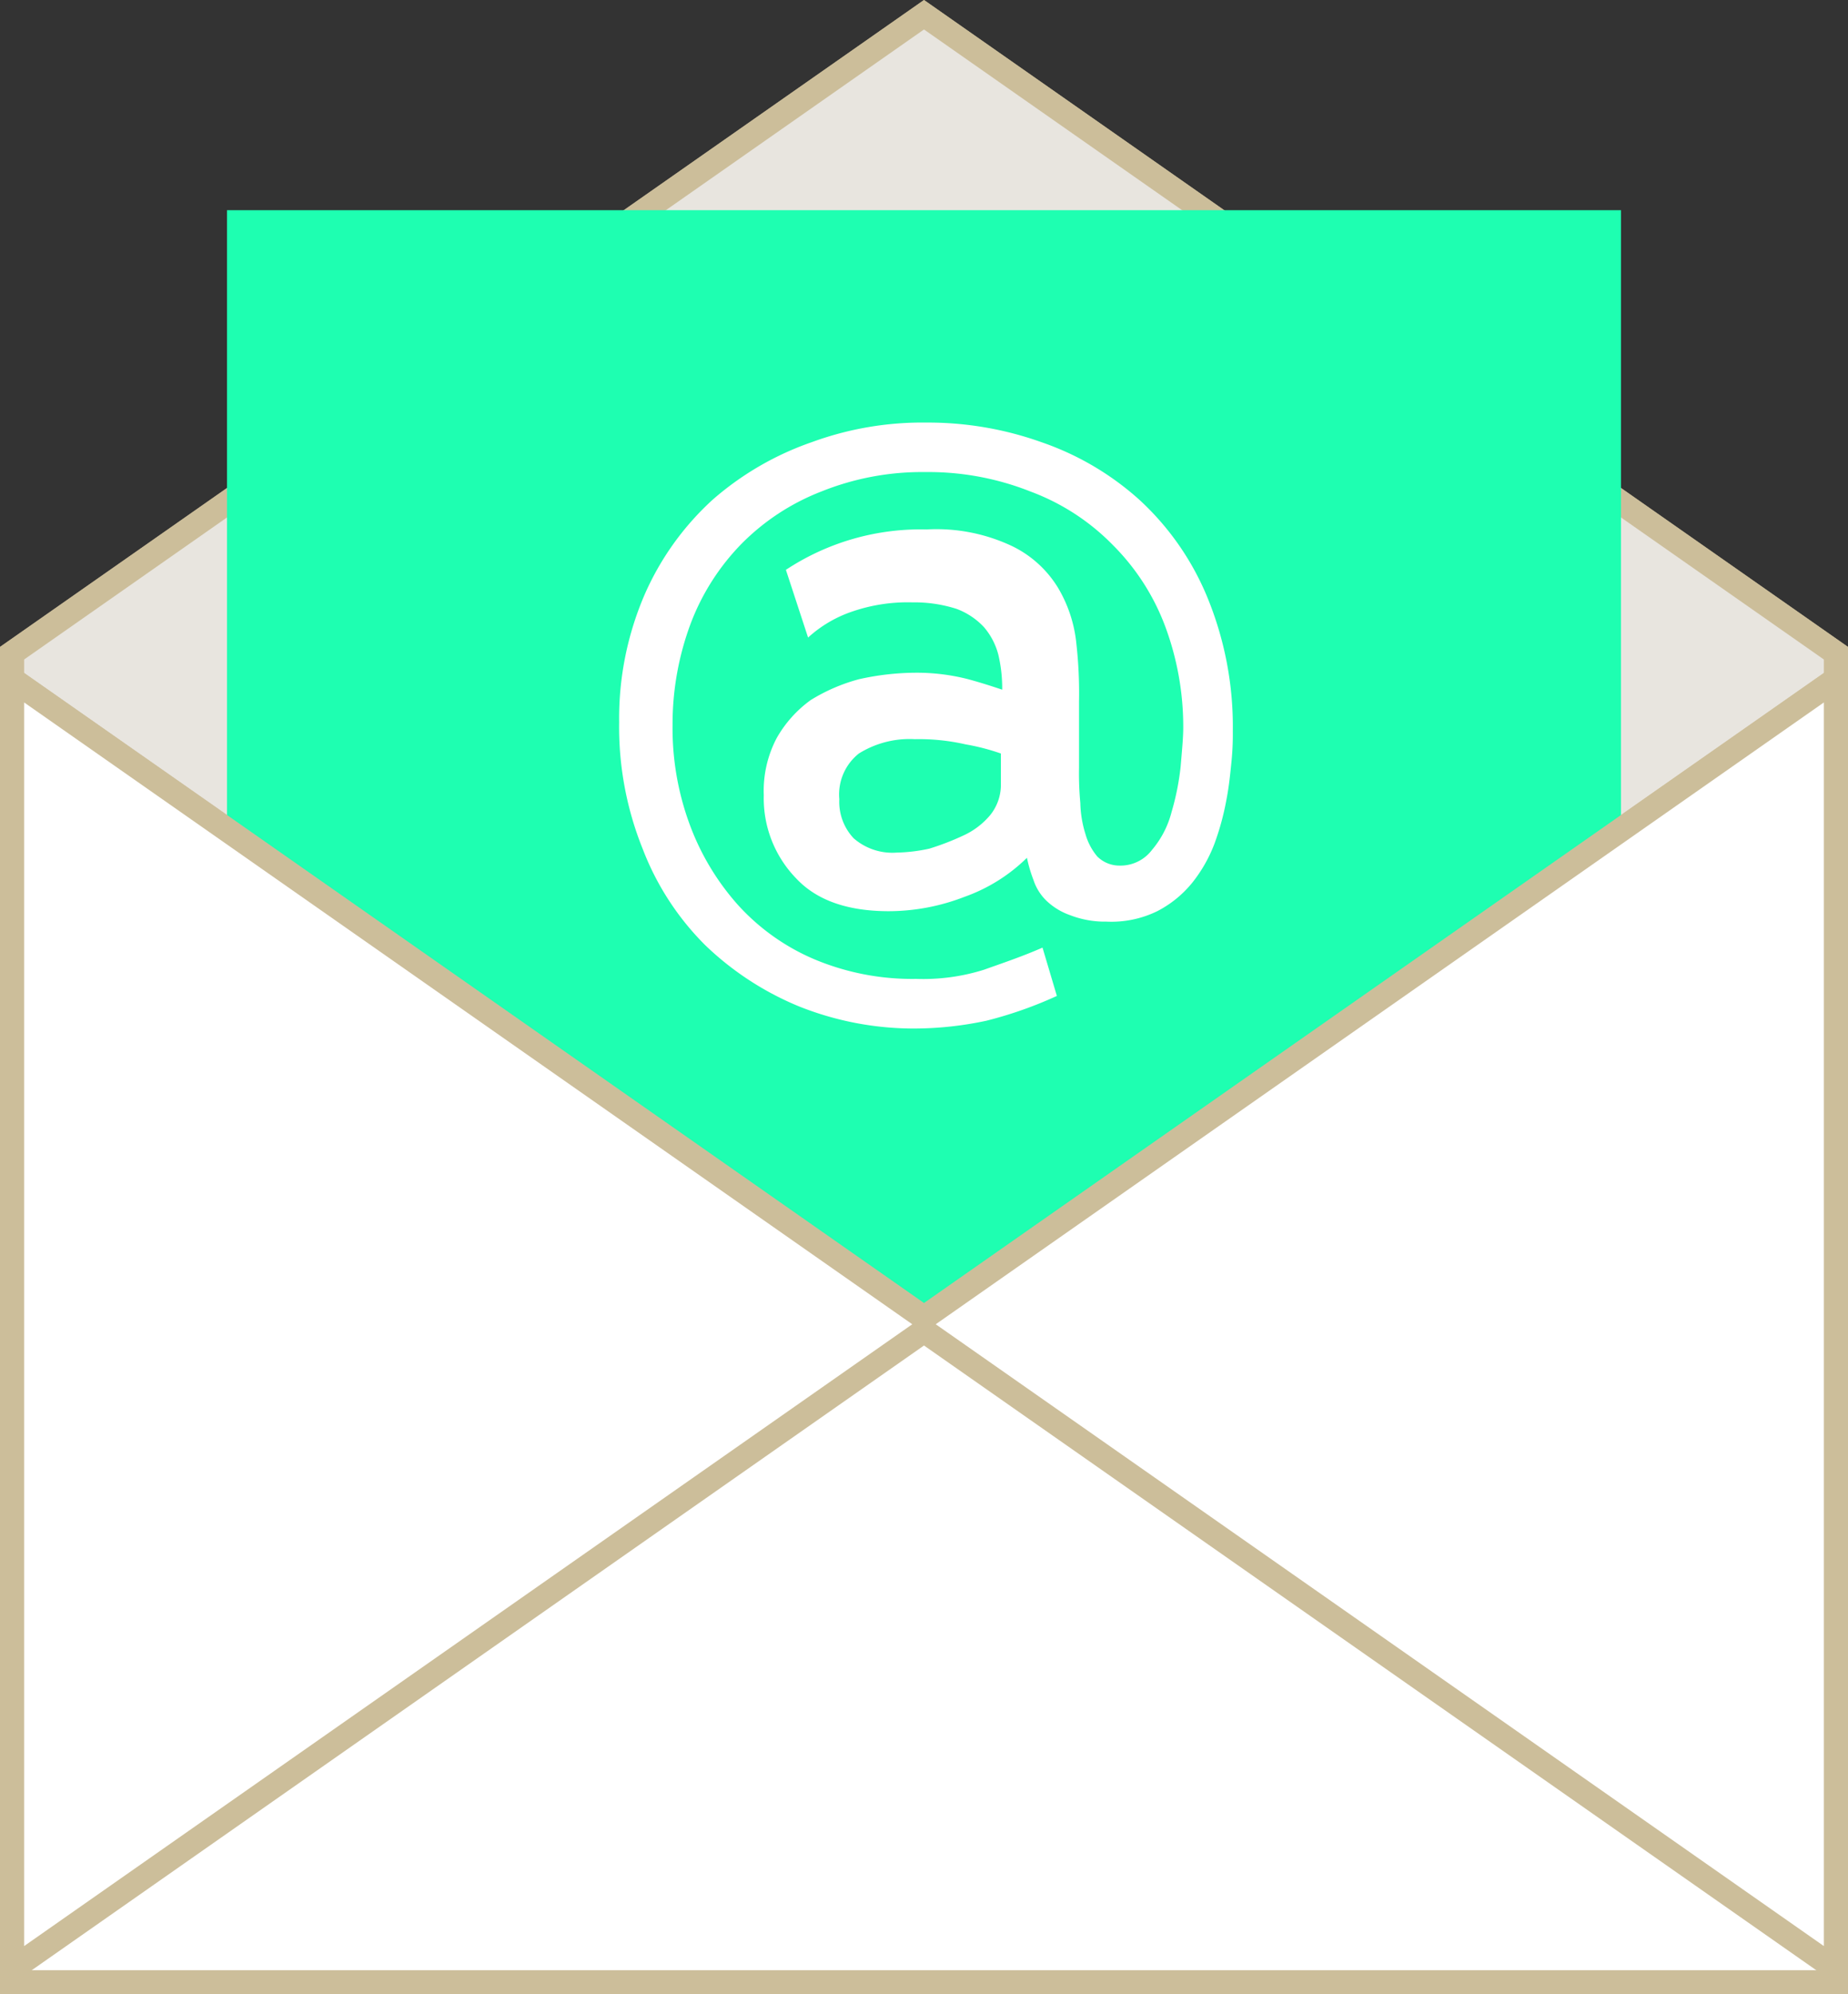
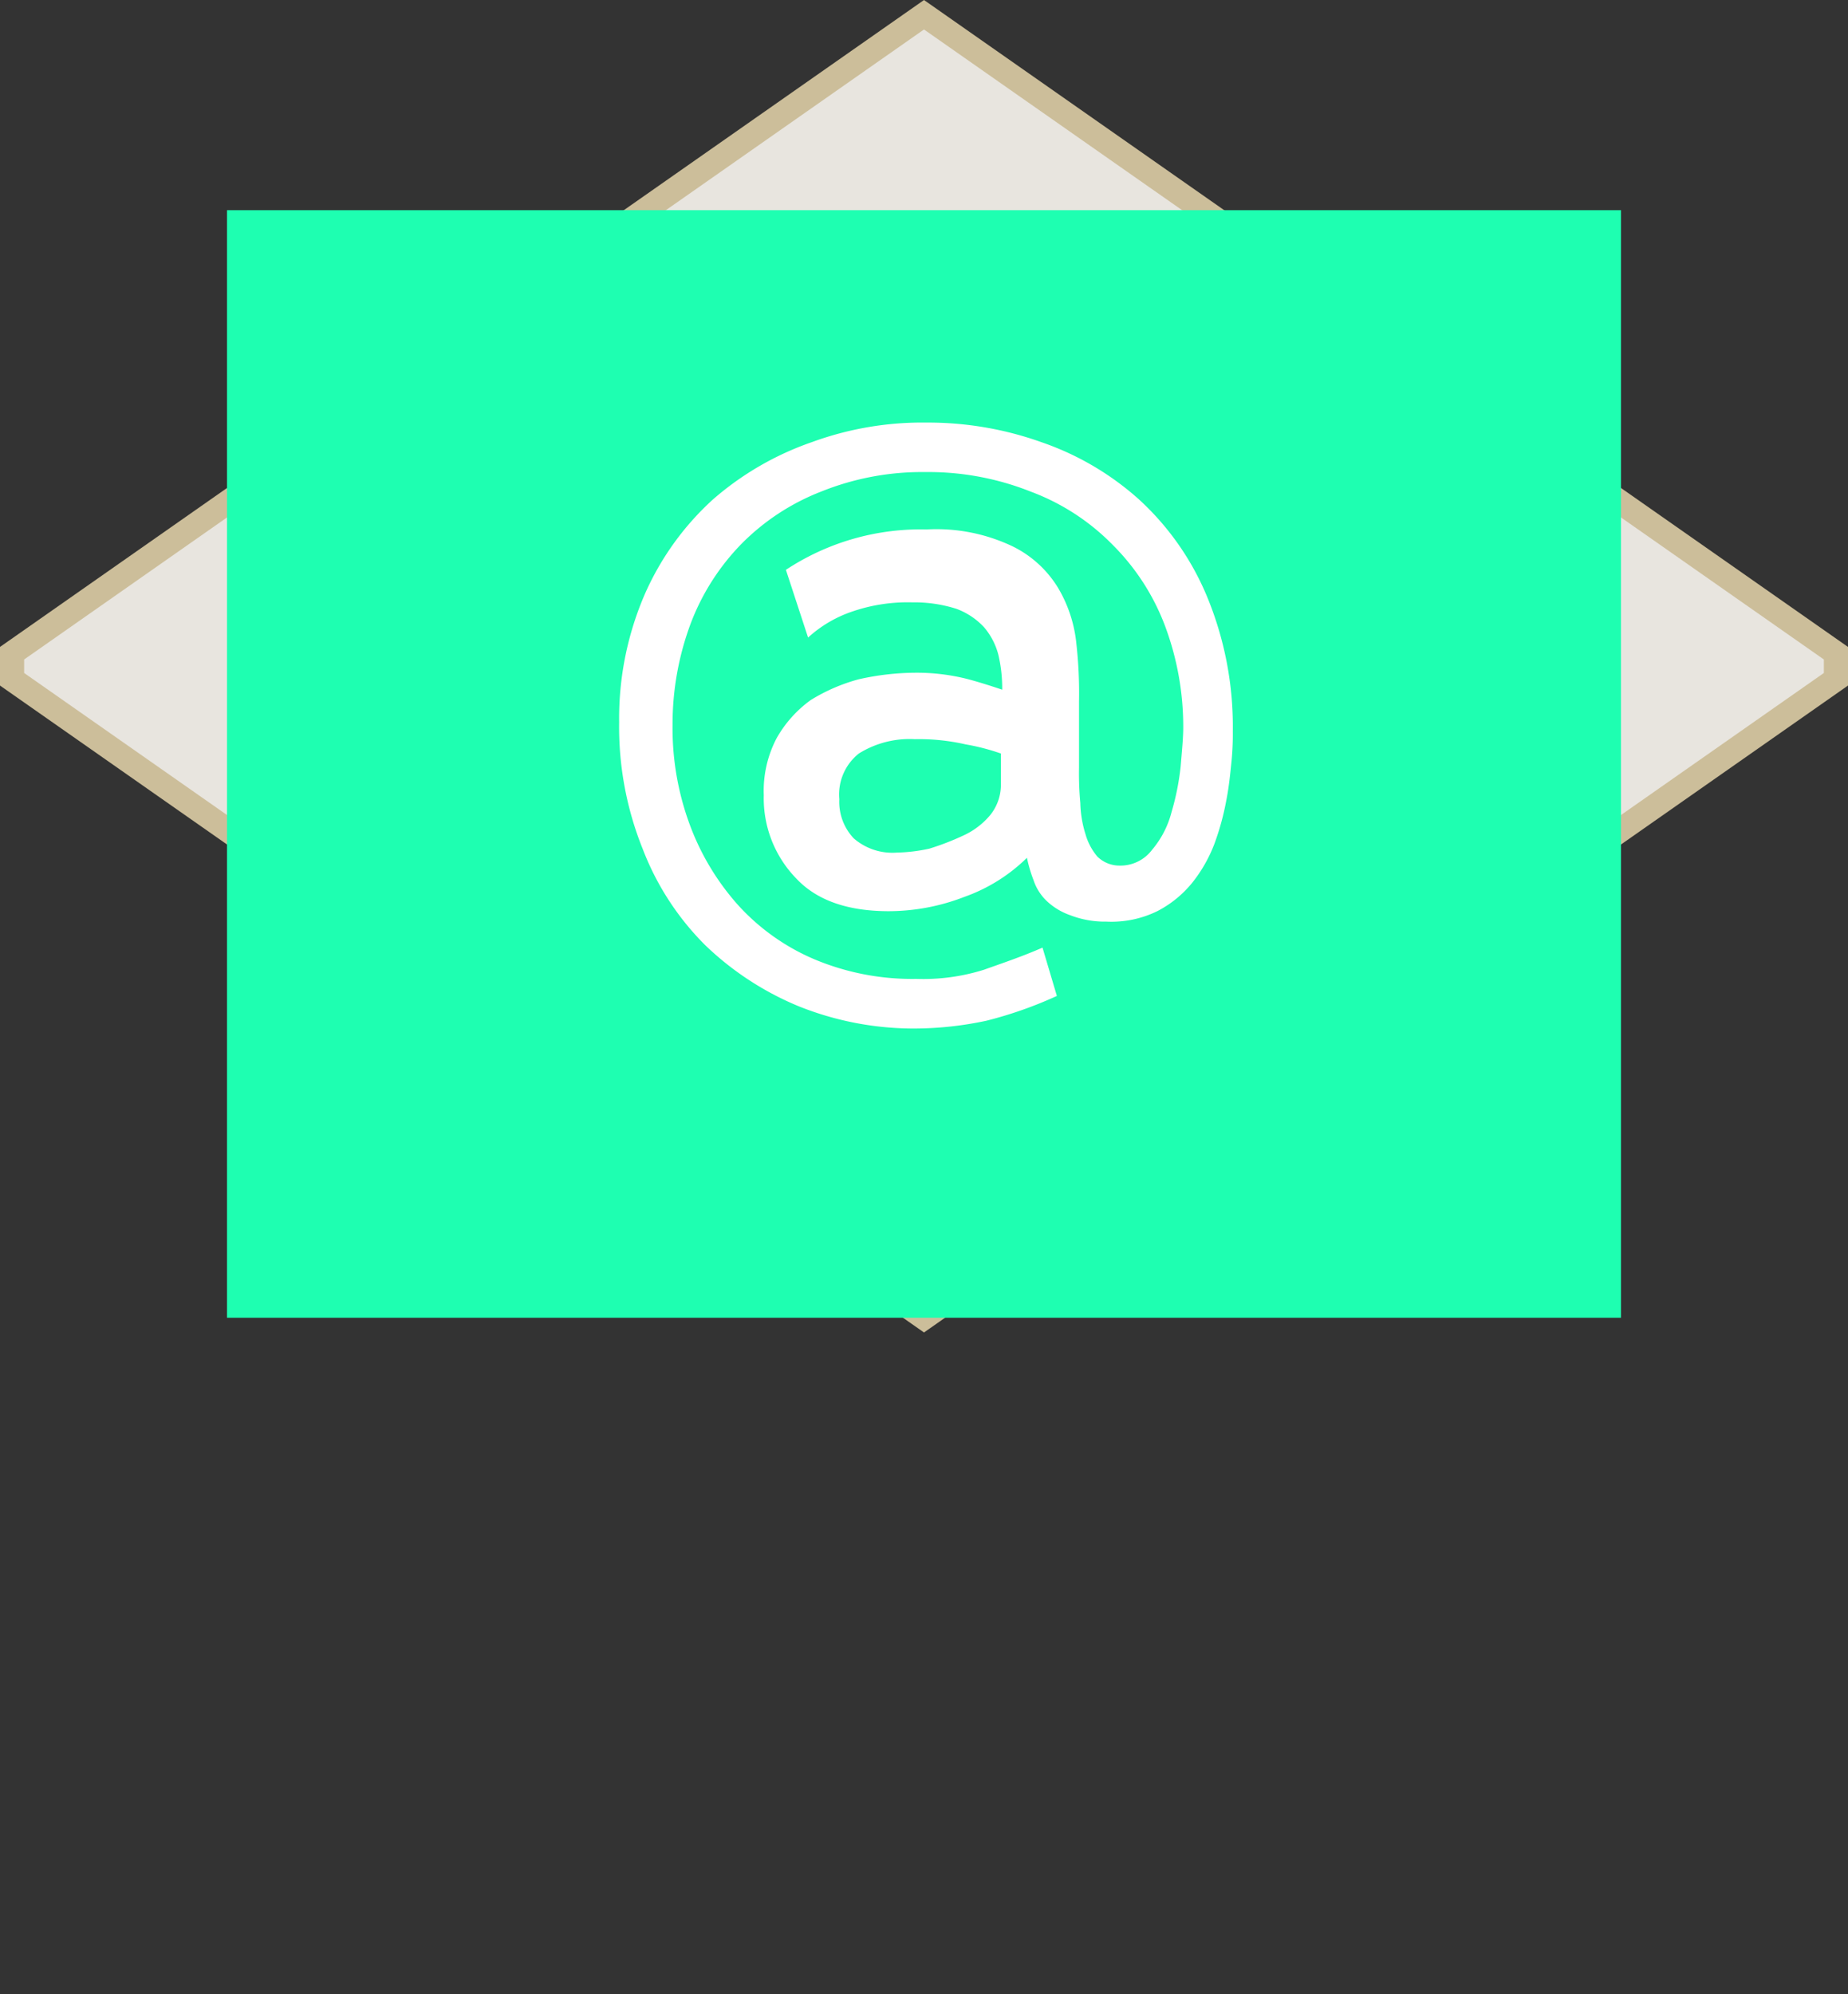
<svg xmlns="http://www.w3.org/2000/svg" viewBox="3309.437 2586.779 153.126 165.221">
  <rect x="3309.437" y="2586.779" width="153.126" height="165.221" fill="#333333" stroke="none" />
  <defs>
    <style>
      .cls-1, .cls-4 {
        fill: #fff;
      }

      .cls-1, .cls-2 {
        stroke: #ccbe9a;
        stroke-miterlimit: 10;
        stroke-width: 2px;
      }

      .cls-2 {
        fill: #e8e5df;
      }

      .cls-3 {
        fill: #1effb1;
      }
    </style>
  </defs>
  <g id="Group_65" data-name="Group 65" transform="translate(3309.437 2586.8)">
-     <path id="Path_28" data-name="Path 28" class="cls-1" d="M152.126,164.2H1V54.094L76.563,1.2l75.563,52.894Z" />
    <path id="Path_29" data-name="Path 29" class="cls-2" d="M1,54.094v2.159l75.563,52.894,75.563-52.894V54.094L76.563,1.2Z" />
    <rect id="Rectangle_106" data-name="Rectangle 106" class="cls-3" width="115.503" height="91.755" transform="translate(18.811 17.392)" />
-     <path id="Path_30" data-name="Path 30" class="cls-1" d="M1,52.2V159.068l75.563-52.894,75.563,52.894V52.2L76.563,105.094Z" transform="translate(0 4.053)" />
    <g id="Group_64" data-name="Group 64" transform="translate(51.303 34.987)">
      <path id="Path_31" data-name="Path 31" class="cls-4" d="M73.076,32.5a27.879,27.879,0,0,1,9.5,1.619,23.566,23.566,0,0,1,8.1,4.75,22.7,22.7,0,0,1,5.613,7.988,28.136,28.136,0,0,1,2.159,11.226,22.724,22.724,0,0,1-.108,2.483c-.108,1.079-.216,2.159-.432,3.238a21.854,21.854,0,0,1-.972,3.562A11.97,11.97,0,0,1,95.1,70.605a9.087,9.087,0,0,1-2.915,2.375,8.65,8.65,0,0,1-4.21.864,7.972,7.972,0,0,1-3.023-.54,5.451,5.451,0,0,1-1.943-1.187,4.226,4.226,0,0,1-1.079-1.727,11.8,11.8,0,0,1-.54-1.835,14.1,14.1,0,0,1-5.181,3.238,17.442,17.442,0,0,1-6.261,1.187c-3.346,0-5.937-.864-7.664-2.7a9.525,9.525,0,0,1-2.7-6.909,9.367,9.367,0,0,1,1.079-4.75,9.9,9.9,0,0,1,2.807-3.13,14.892,14.892,0,0,1,3.994-1.727,21.844,21.844,0,0,1,4.642-.54,17.086,17.086,0,0,1,4.426.54c1.187.324,2.159.648,2.807.864a12.039,12.039,0,0,0-.324-2.915,5.712,5.712,0,0,0-1.187-2.267,5.957,5.957,0,0,0-2.267-1.511,11.464,11.464,0,0,0-3.67-.54,14.125,14.125,0,0,0-4.966.756,10.328,10.328,0,0,0-3.67,2.159L61.417,44.7a20.252,20.252,0,0,1,11.658-3.346,14.652,14.652,0,0,1,7.125,1.4,9.075,9.075,0,0,1,3.778,3.454,11.223,11.223,0,0,1,1.511,4.642,36.6,36.6,0,0,1,.216,4.75v5.505a26.307,26.307,0,0,0,.108,2.915,9.278,9.278,0,0,0,.432,2.591,4.974,4.974,0,0,0,.972,1.835,2.6,2.6,0,0,0,1.835.756,3.275,3.275,0,0,0,2.7-1.3,7.876,7.876,0,0,0,1.619-3.13A21.29,21.29,0,0,0,94.125,61c.108-1.3.216-2.375.216-3.238a23.806,23.806,0,0,0-1.511-8.42,18.834,18.834,0,0,0-4.318-6.693,18.581,18.581,0,0,0-6.8-4.426A22.928,22.928,0,0,0,72.968,36.6a22.375,22.375,0,0,0-8.636,1.619,18.888,18.888,0,0,0-6.585,4.318,19.115,19.115,0,0,0-4.21,6.585,23.806,23.806,0,0,0-1.511,8.42,23,23,0,0,0,1.4,8.2,20.824,20.824,0,0,0,3.994,6.693,18.055,18.055,0,0,0,6.369,4.534,20.918,20.918,0,0,0,8.42,1.619,16.807,16.807,0,0,0,5.613-.756c1.511-.54,3.13-1.079,4.858-1.835L83.87,80a33.816,33.816,0,0,1-5.829,2.051A28.777,28.777,0,0,1,72,82.7a25.652,25.652,0,0,1-9.5-1.835,24.813,24.813,0,0,1-7.772-5.074A22.729,22.729,0,0,1,49.543,67.8,27.015,27.015,0,0,1,47.6,57.328a25.872,25.872,0,0,1,2.159-10.687,23.231,23.231,0,0,1,5.613-7.772,24.79,24.79,0,0,1,8.2-4.75A26.576,26.576,0,0,1,73.076,32.5ZM76.1,66.719a6.309,6.309,0,0,0,2.267-1.727,4.012,4.012,0,0,0,.864-2.375v-2.7a18.17,18.17,0,0,0-2.915-.756,17.392,17.392,0,0,0-4.21-.432,7.943,7.943,0,0,0-4.642,1.187A4.328,4.328,0,0,0,65.843,63.7a4.406,4.406,0,0,0,1.187,3.238,4.874,4.874,0,0,0,3.562,1.187,13.915,13.915,0,0,0,2.7-.324A21.625,21.625,0,0,0,76.1,66.719Z" transform="translate(-47.6 -32.5)" />
    </g>
  </g>
</svg>